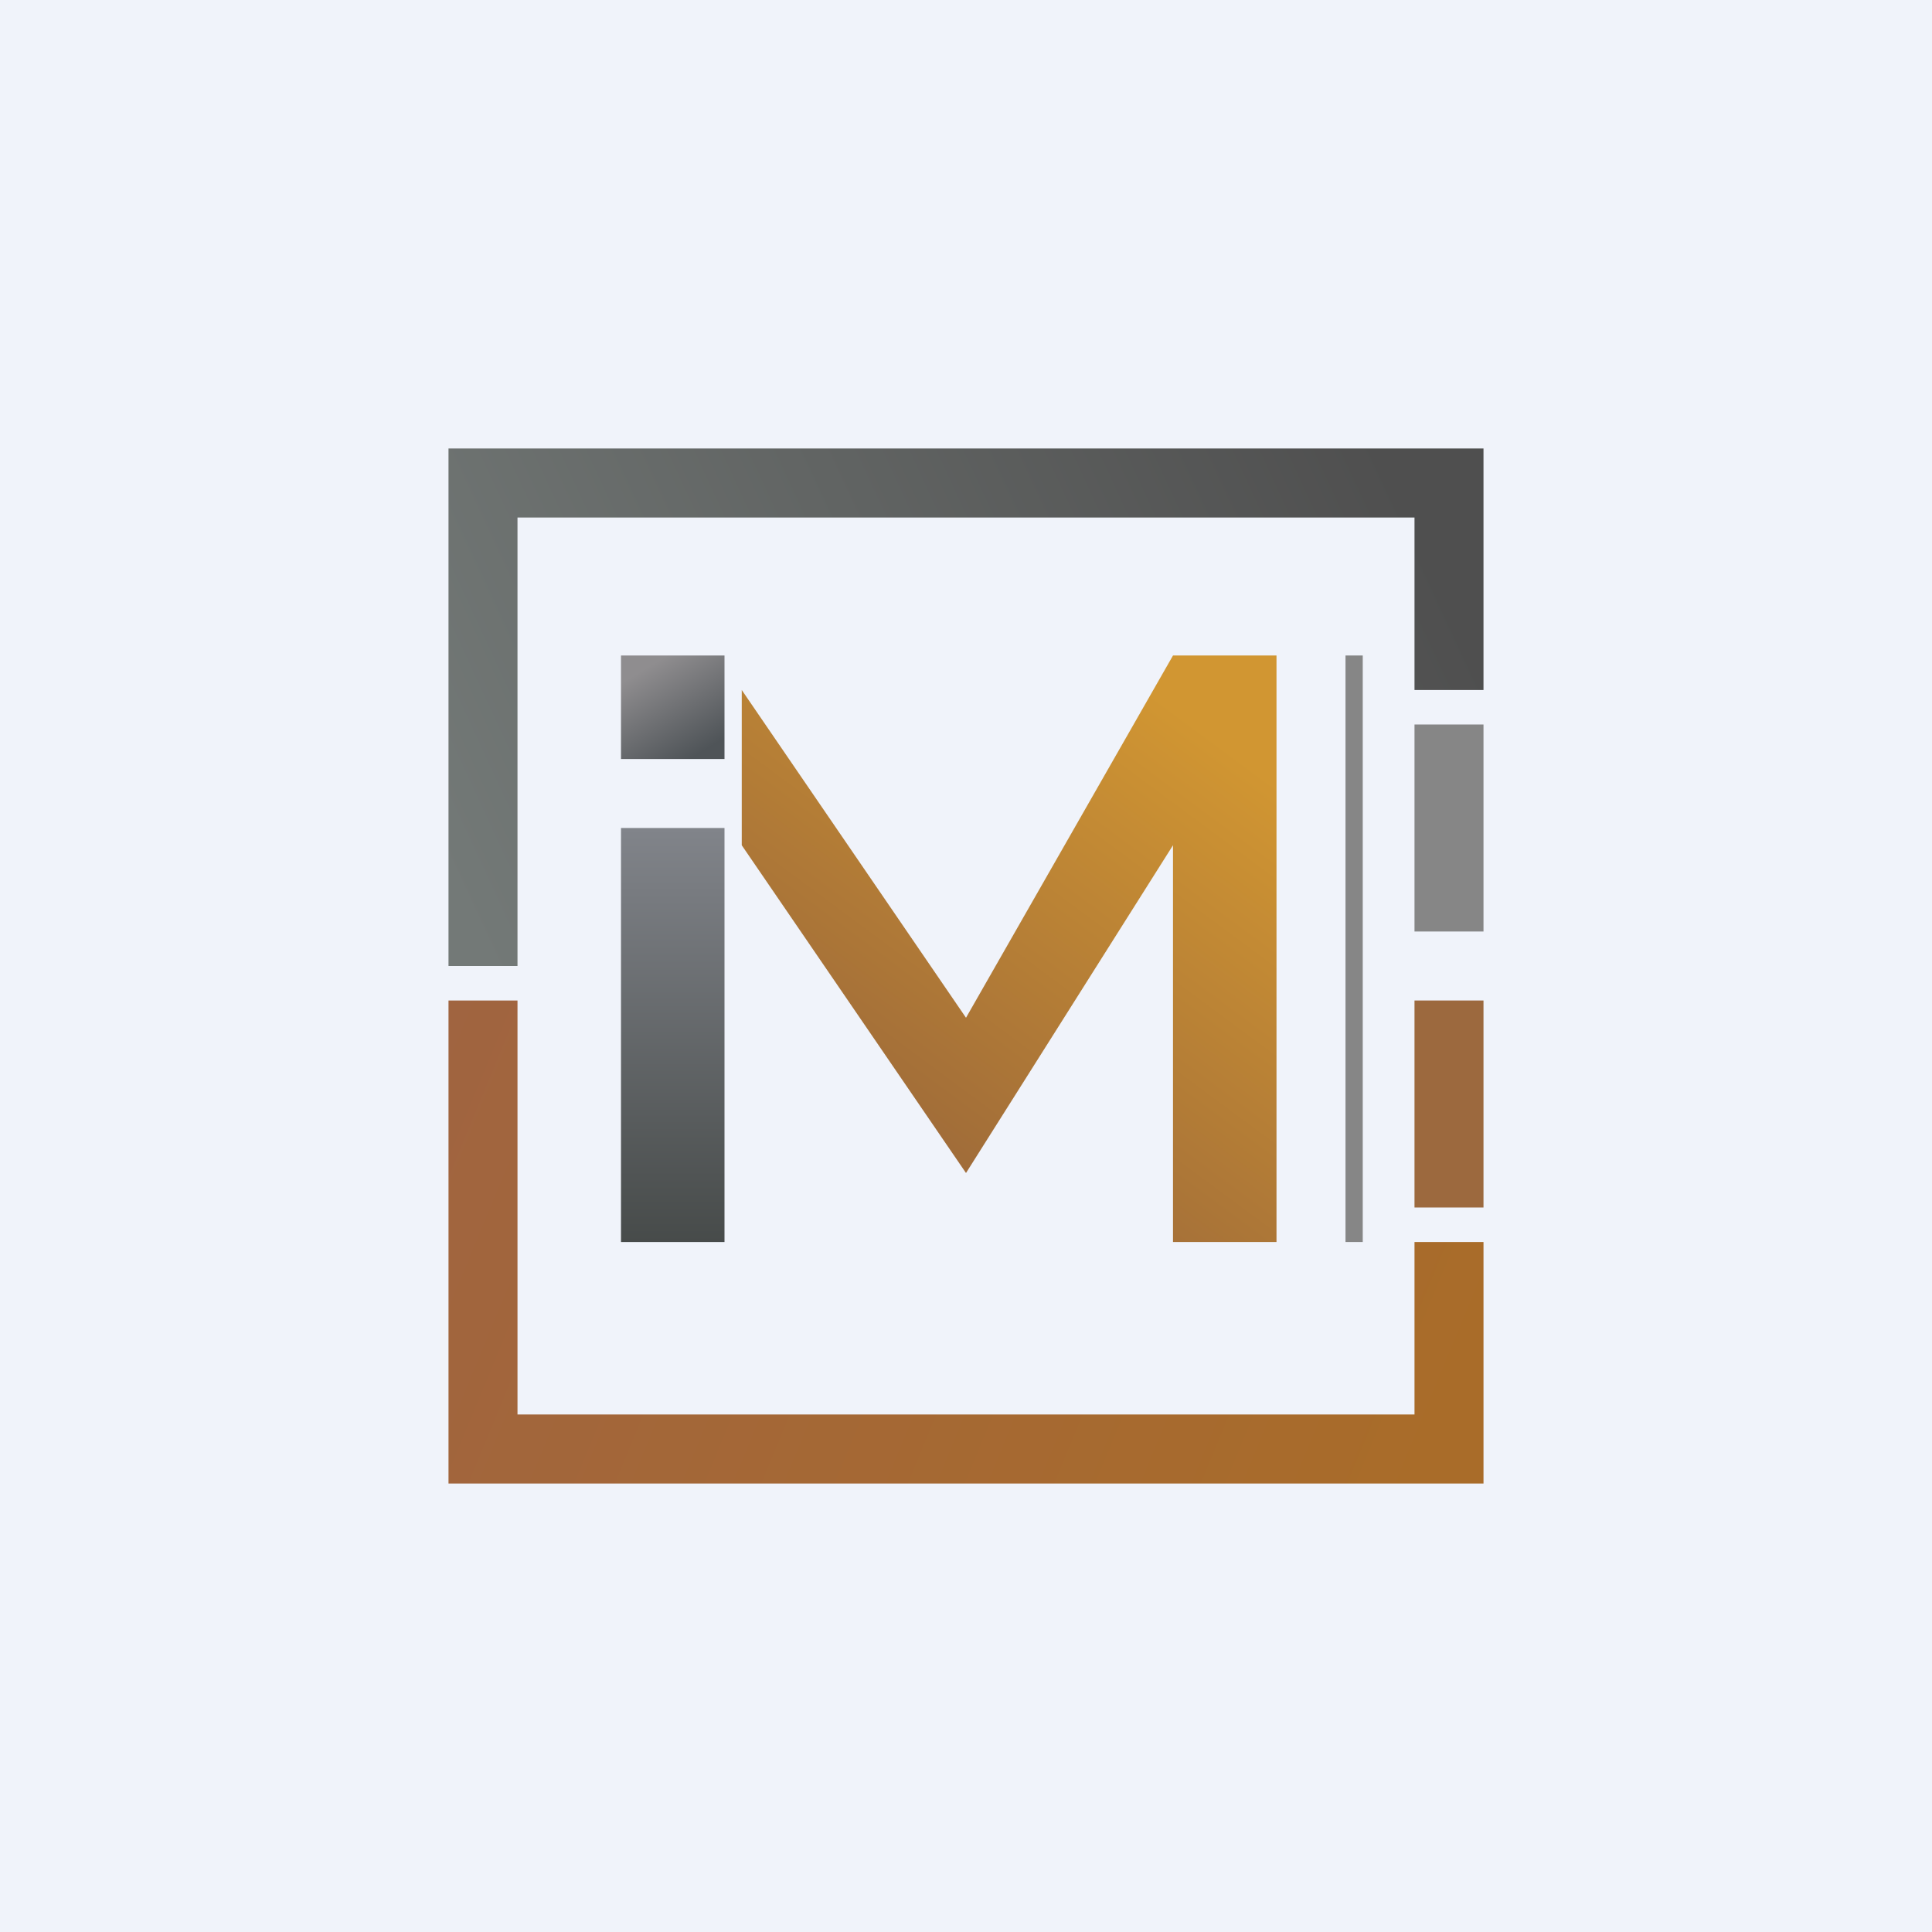
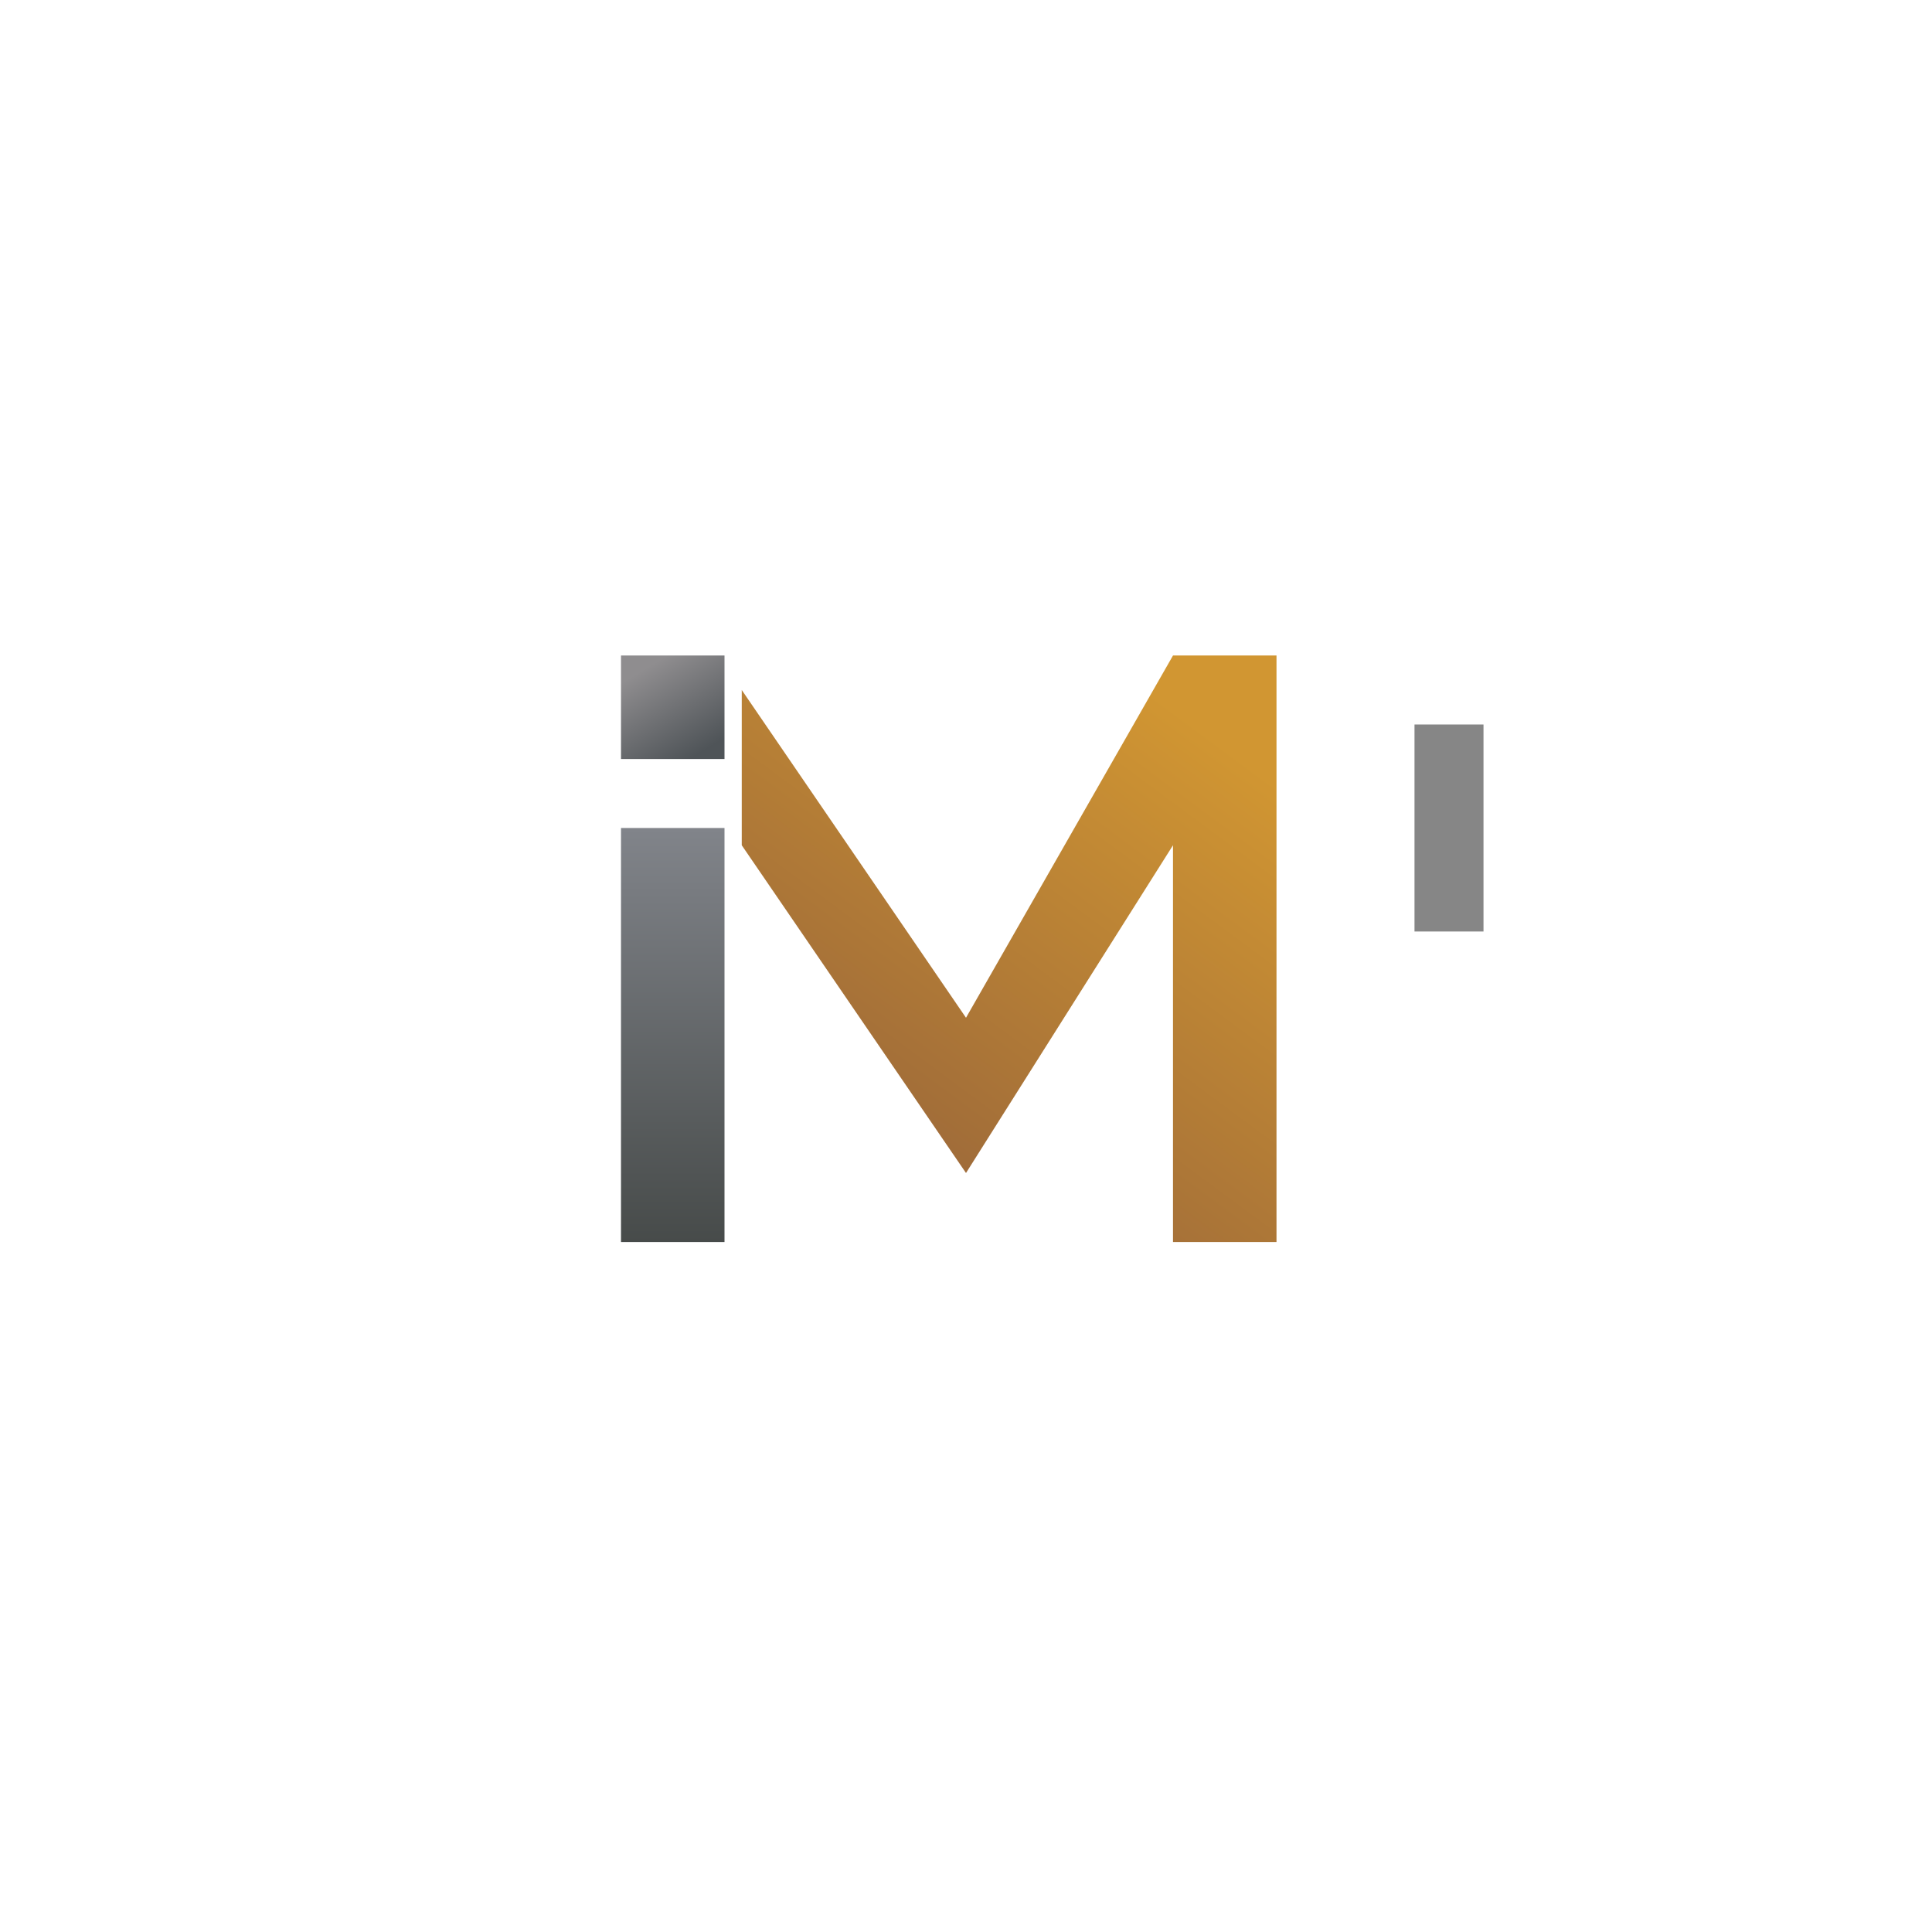
<svg xmlns="http://www.w3.org/2000/svg" width="56" height="56" viewBox="0 0 56 56">
-   <path fill="#F0F3FA" d="M0 0h56v56H0z" />
-   <path d="M15 15h26v5h2v-7H13v15h2V15Z" fill="url(#azdb4b2ec)" />
  <path d="M41 27h2v-6h-2v6Z" fill="#868686" />
-   <path d="M15 29h-2v14h30v-7h-2v5H15V29Z" fill="url(#bzdb4b2ec)" />
-   <path d="M41 35h2v-6h-2v6Z" fill="#9C693E" />
  <path fill="url(#czdb4b2ec)" d="M18 24h3v12h-3z" />
  <path fill="url(#dzdb4b2ec)" d="M18 19h3v3h-3z" />
  <path d="M28 29.5 21.5 20v4.5L28 34l6-9.5V36h3V19h-3l-6 10.5Z" fill="url(#ezdb4b2ec)" />
-   <path d="M39.5 19H39v17h.5V19Z" fill="#868686" />
  <defs>
    <linearGradient id="azdb4b2ec" x1="40" y1="13" x2="13" y2="25.5" gradientUnits="userSpaceOnUse">
      <stop stop-color="#4F4F4F" />
      <stop offset="1" stop-color="#737977" />
    </linearGradient>
    <linearGradient id="bzdb4b2ec" x1="42" y1="41" x2="13" y2="29" gradientUnits="userSpaceOnUse">
      <stop stop-color="#A96C29" />
      <stop offset="1" stop-color="#A06440" />
    </linearGradient>
    <linearGradient id="czdb4b2ec" x1="19.5" y1="24" x2="19.5" y2="36" gradientUnits="userSpaceOnUse">
      <stop stop-color="#81848A" />
      <stop offset="1" stop-color="#474B4A" />
    </linearGradient>
    <linearGradient id="dzdb4b2ec" x1="18.5" y1="19.5" x2="20" y2="22" gradientUnits="userSpaceOnUse">
      <stop stop-color="#8F8D8F" />
      <stop offset="1" stop-color="#4F5458" />
    </linearGradient>
    <linearGradient id="ezdb4b2ec" x1="34" y1="20.5" x2="24" y2="34" gradientUnits="userSpaceOnUse">
      <stop stop-color="#D19632" />
      <stop offset="1" stop-color="#98653A" />
    </linearGradient>
  </defs>
</svg>